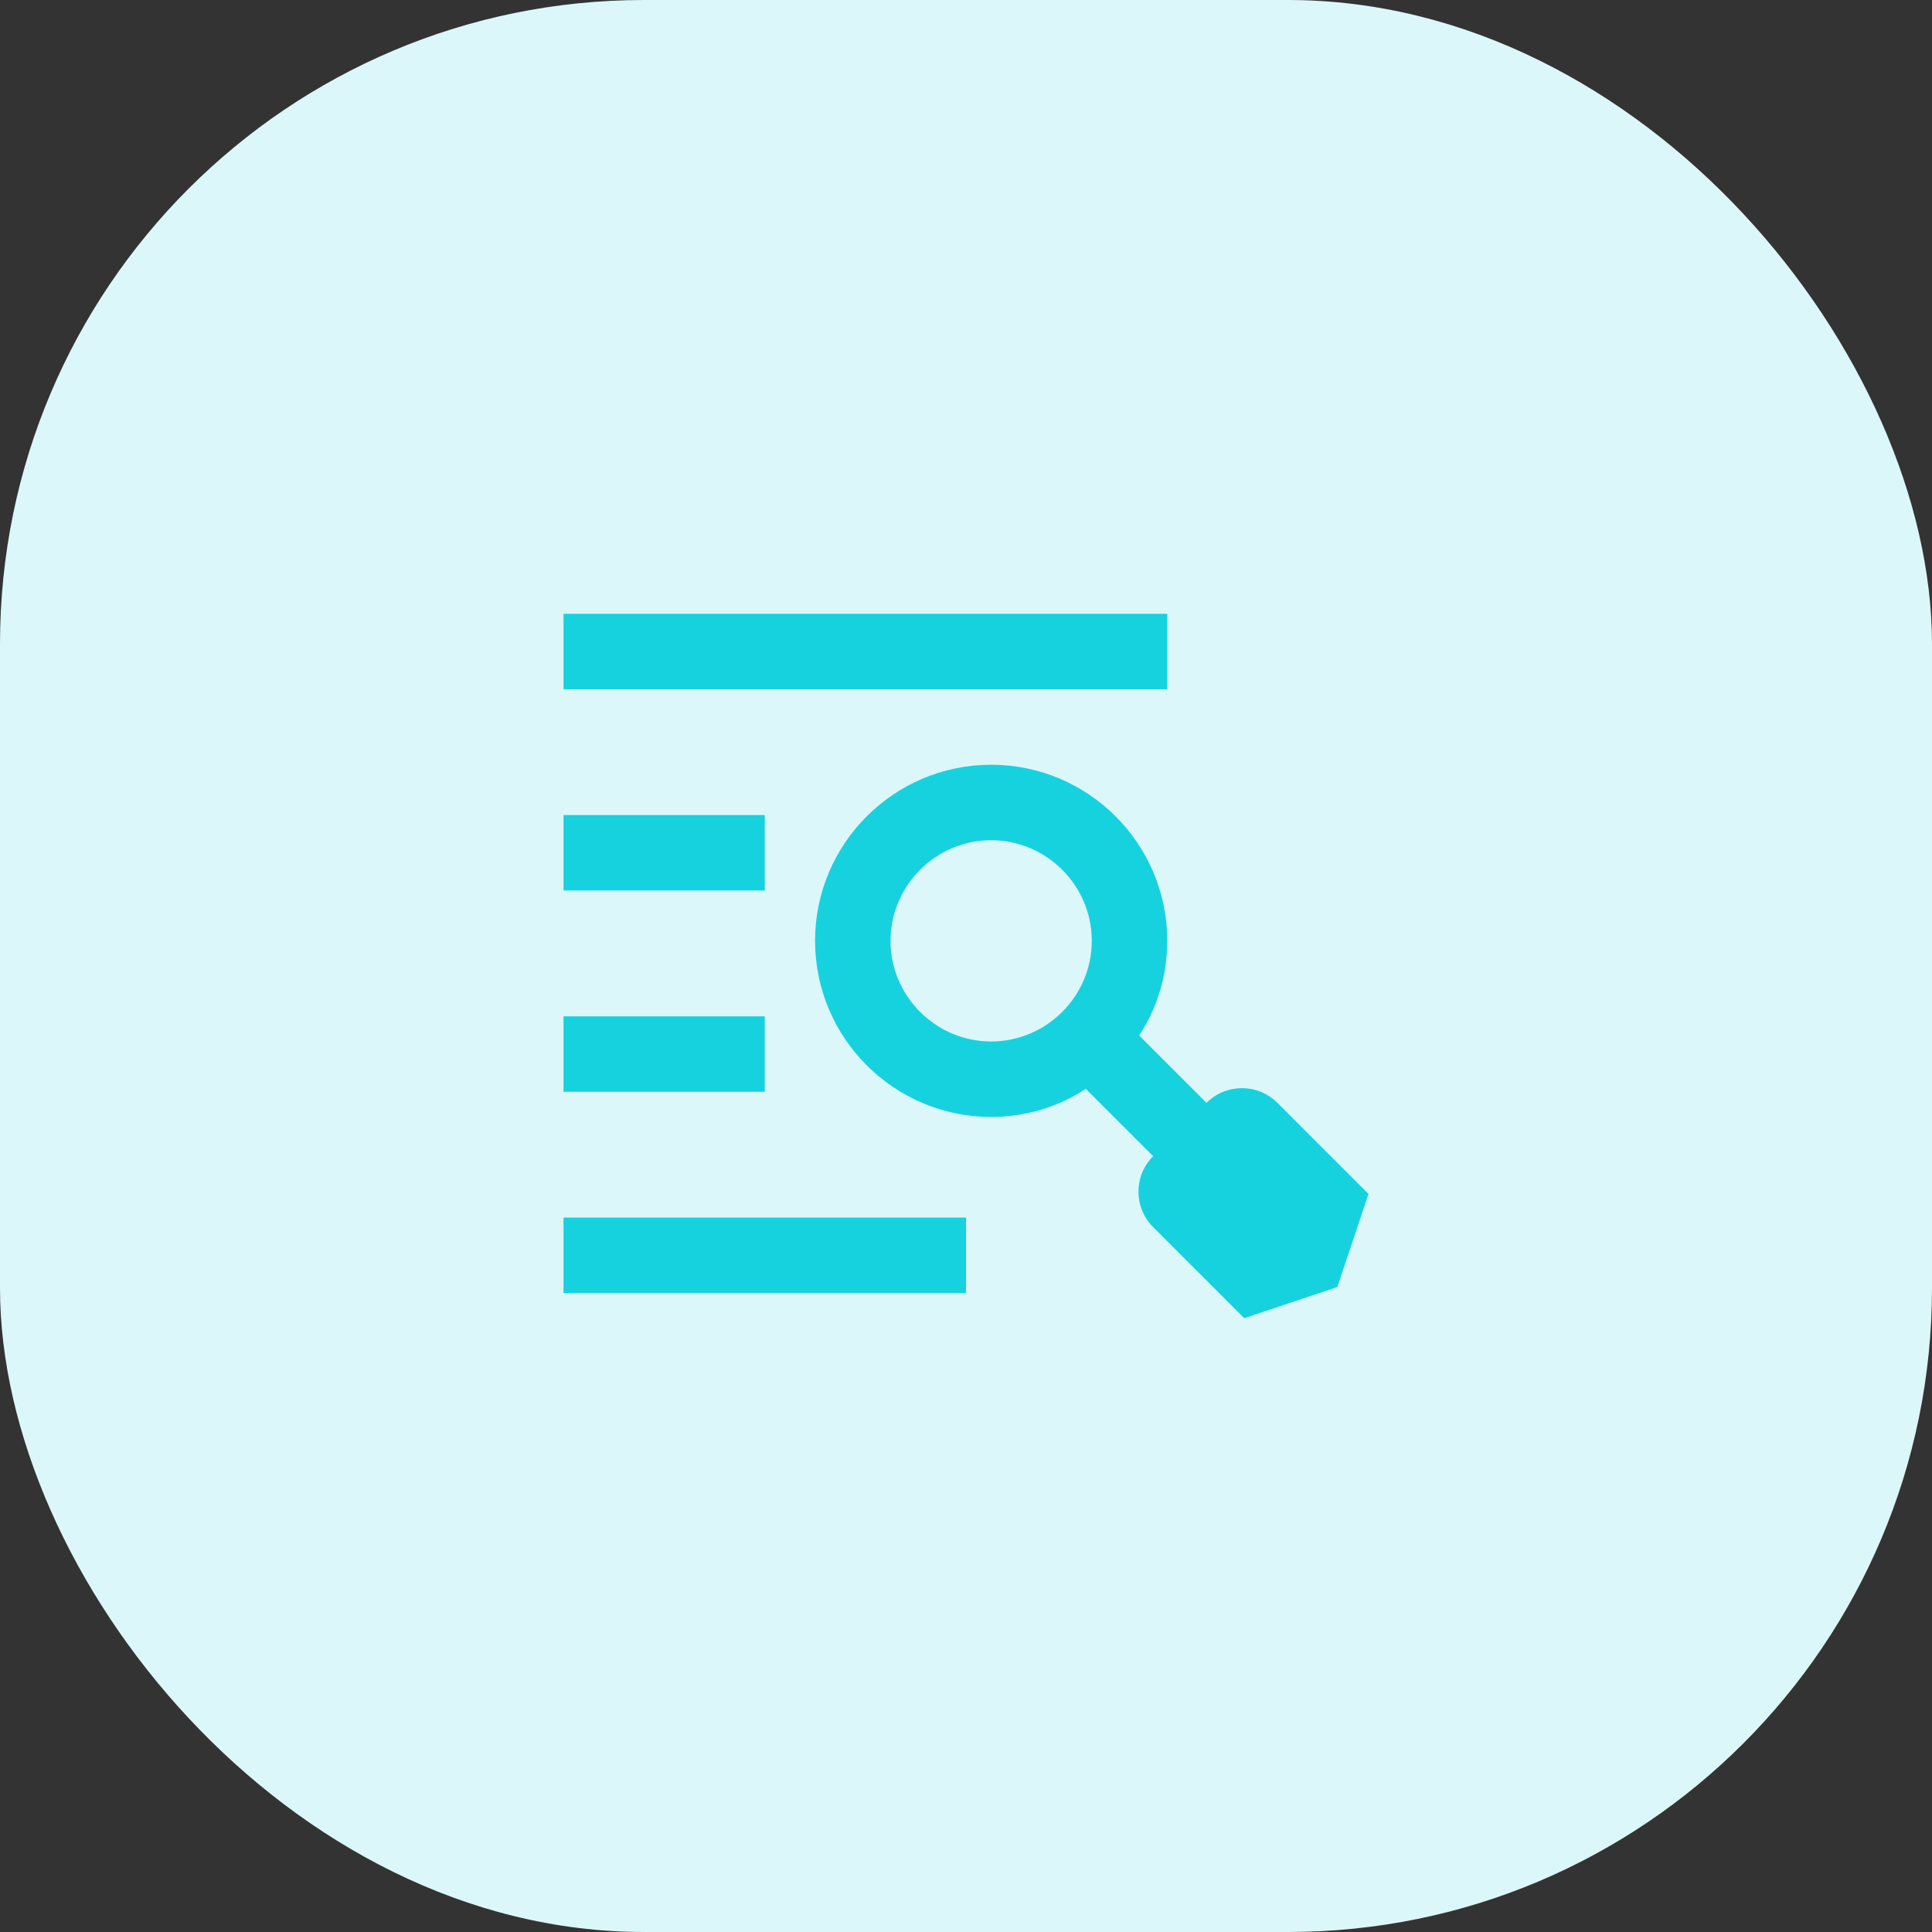
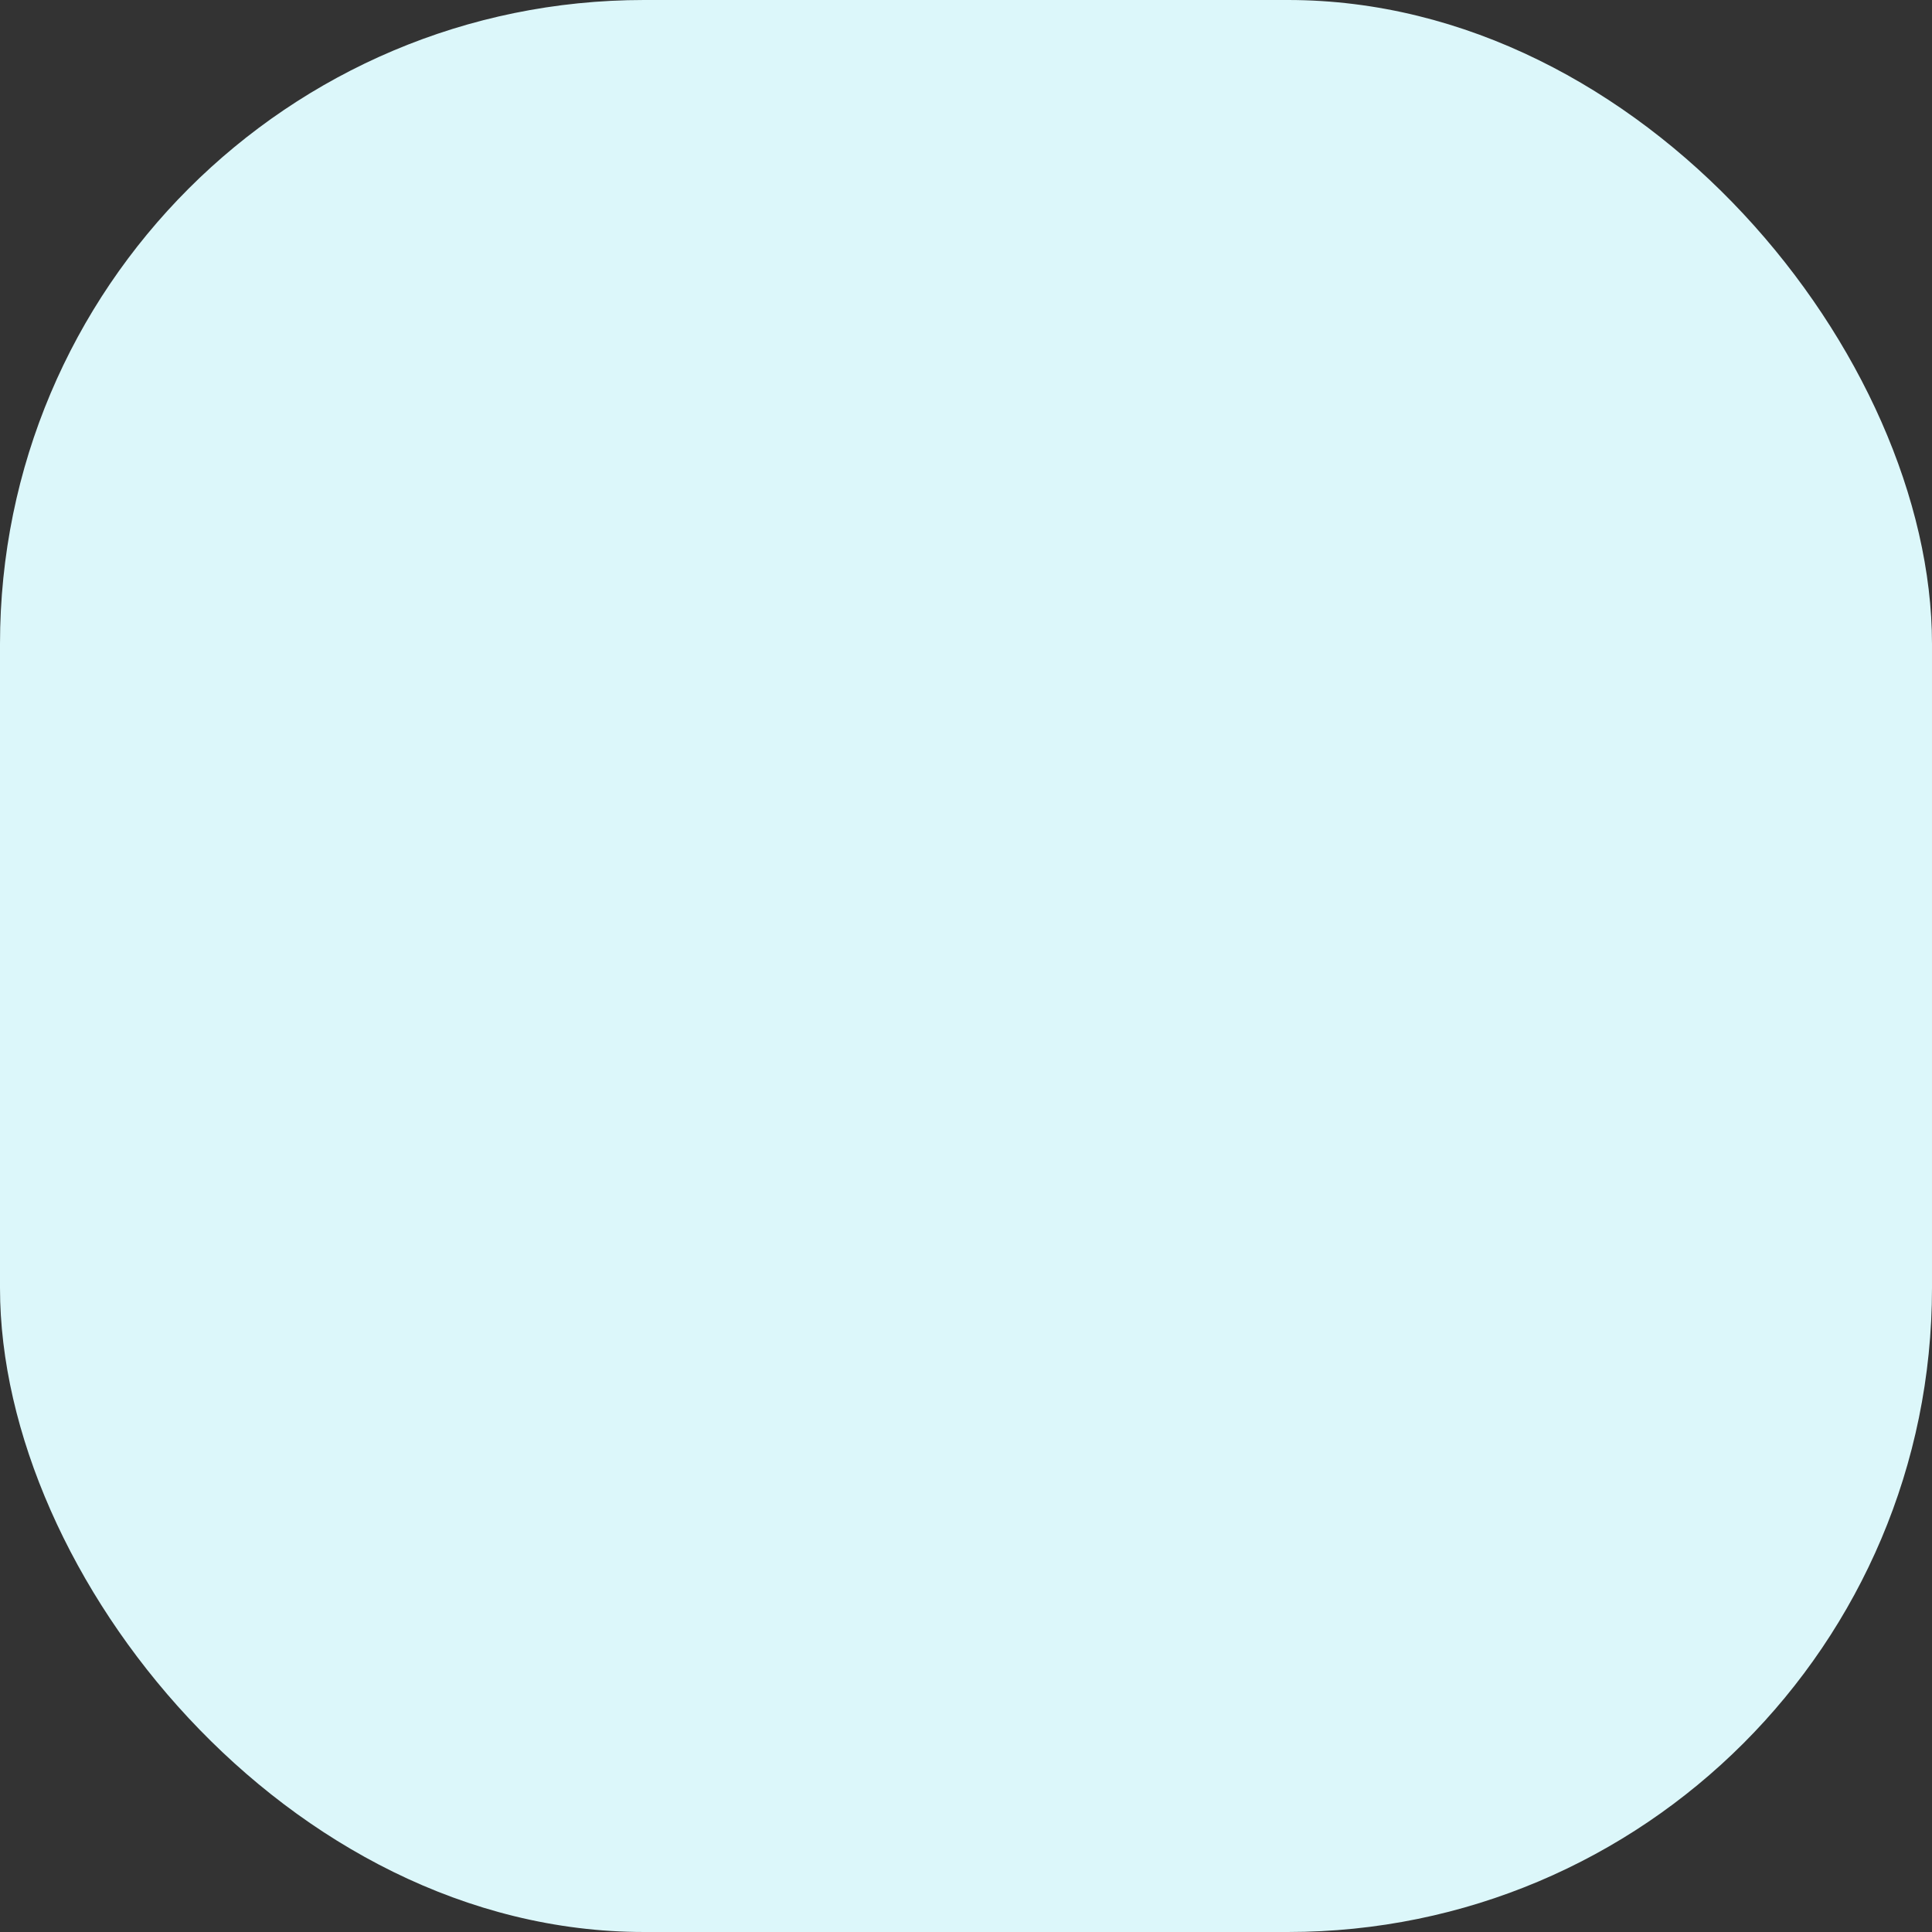
<svg xmlns="http://www.w3.org/2000/svg" width="48" height="48" viewBox="0 0 48 48" fill="none">
  <rect x="0" y="0" width="48" height="48" fill="#333333" stroke="none" />
  <rect width="48" height="48" rx="16" fill="#DCF7FA" />
-   <path d="M31.738 27.4C31.25 26.913 30.462 26.913 29.975 27.4L28.3 25.725C28.75 25.05 29 24.238 29 23.375C29 20.962 27.038 19 24.625 19C22.212 19 20.25 20.962 20.25 23.375C20.25 25.788 22.212 27.75 24.625 27.75C25.488 27.75 26.3 27.5 26.975 27.05L28.65 28.725C28.163 29.212 28.163 30 28.65 30.488L30.913 32.75L33.225 31.975L34 29.663L31.738 27.4ZM22.125 23.375C22.125 22 23.25 20.875 24.625 20.875C26 20.875 27.125 22 27.125 23.375C27.125 24.75 26 25.875 24.625 25.875C23.25 25.875 22.125 24.75 22.125 23.375ZM19 27.125H14V25.25H19V27.125ZM19 20.25V22.125H14V20.25H19ZM29 15.25V17.125H14V15.25H29ZM14 30.25H24V32.125H14V30.25Z" fill="#16D2DF" />
</svg>